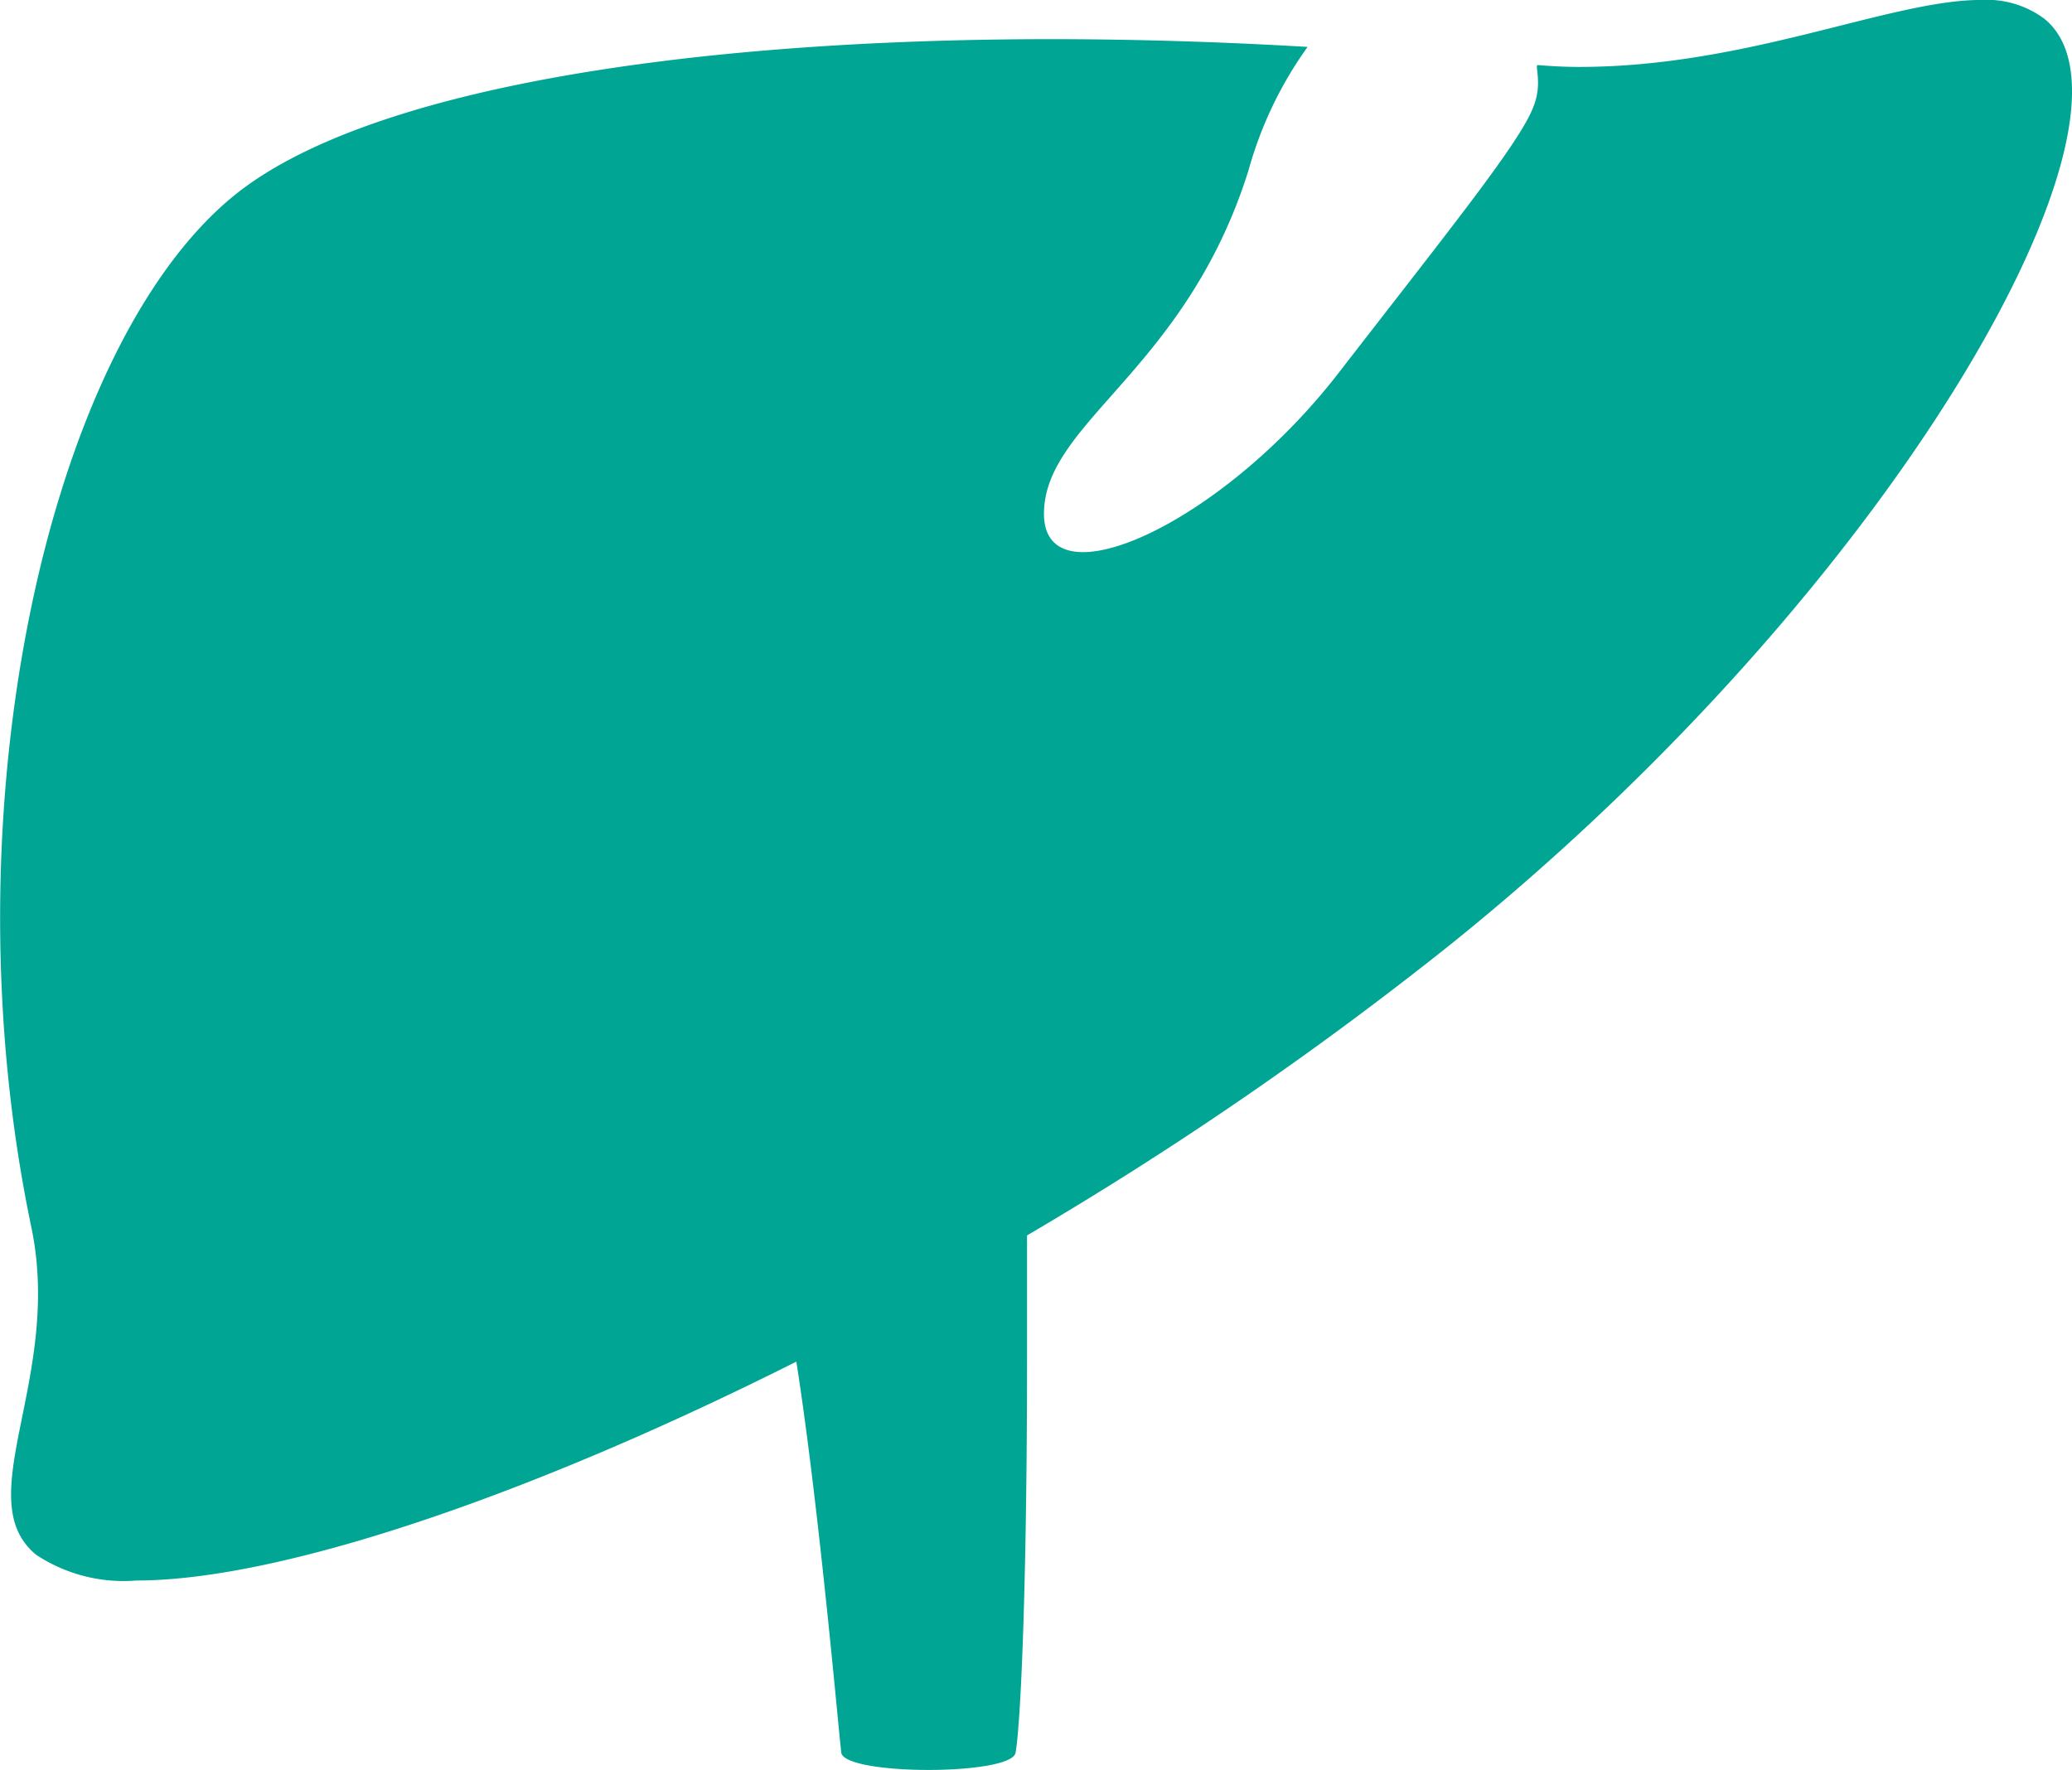
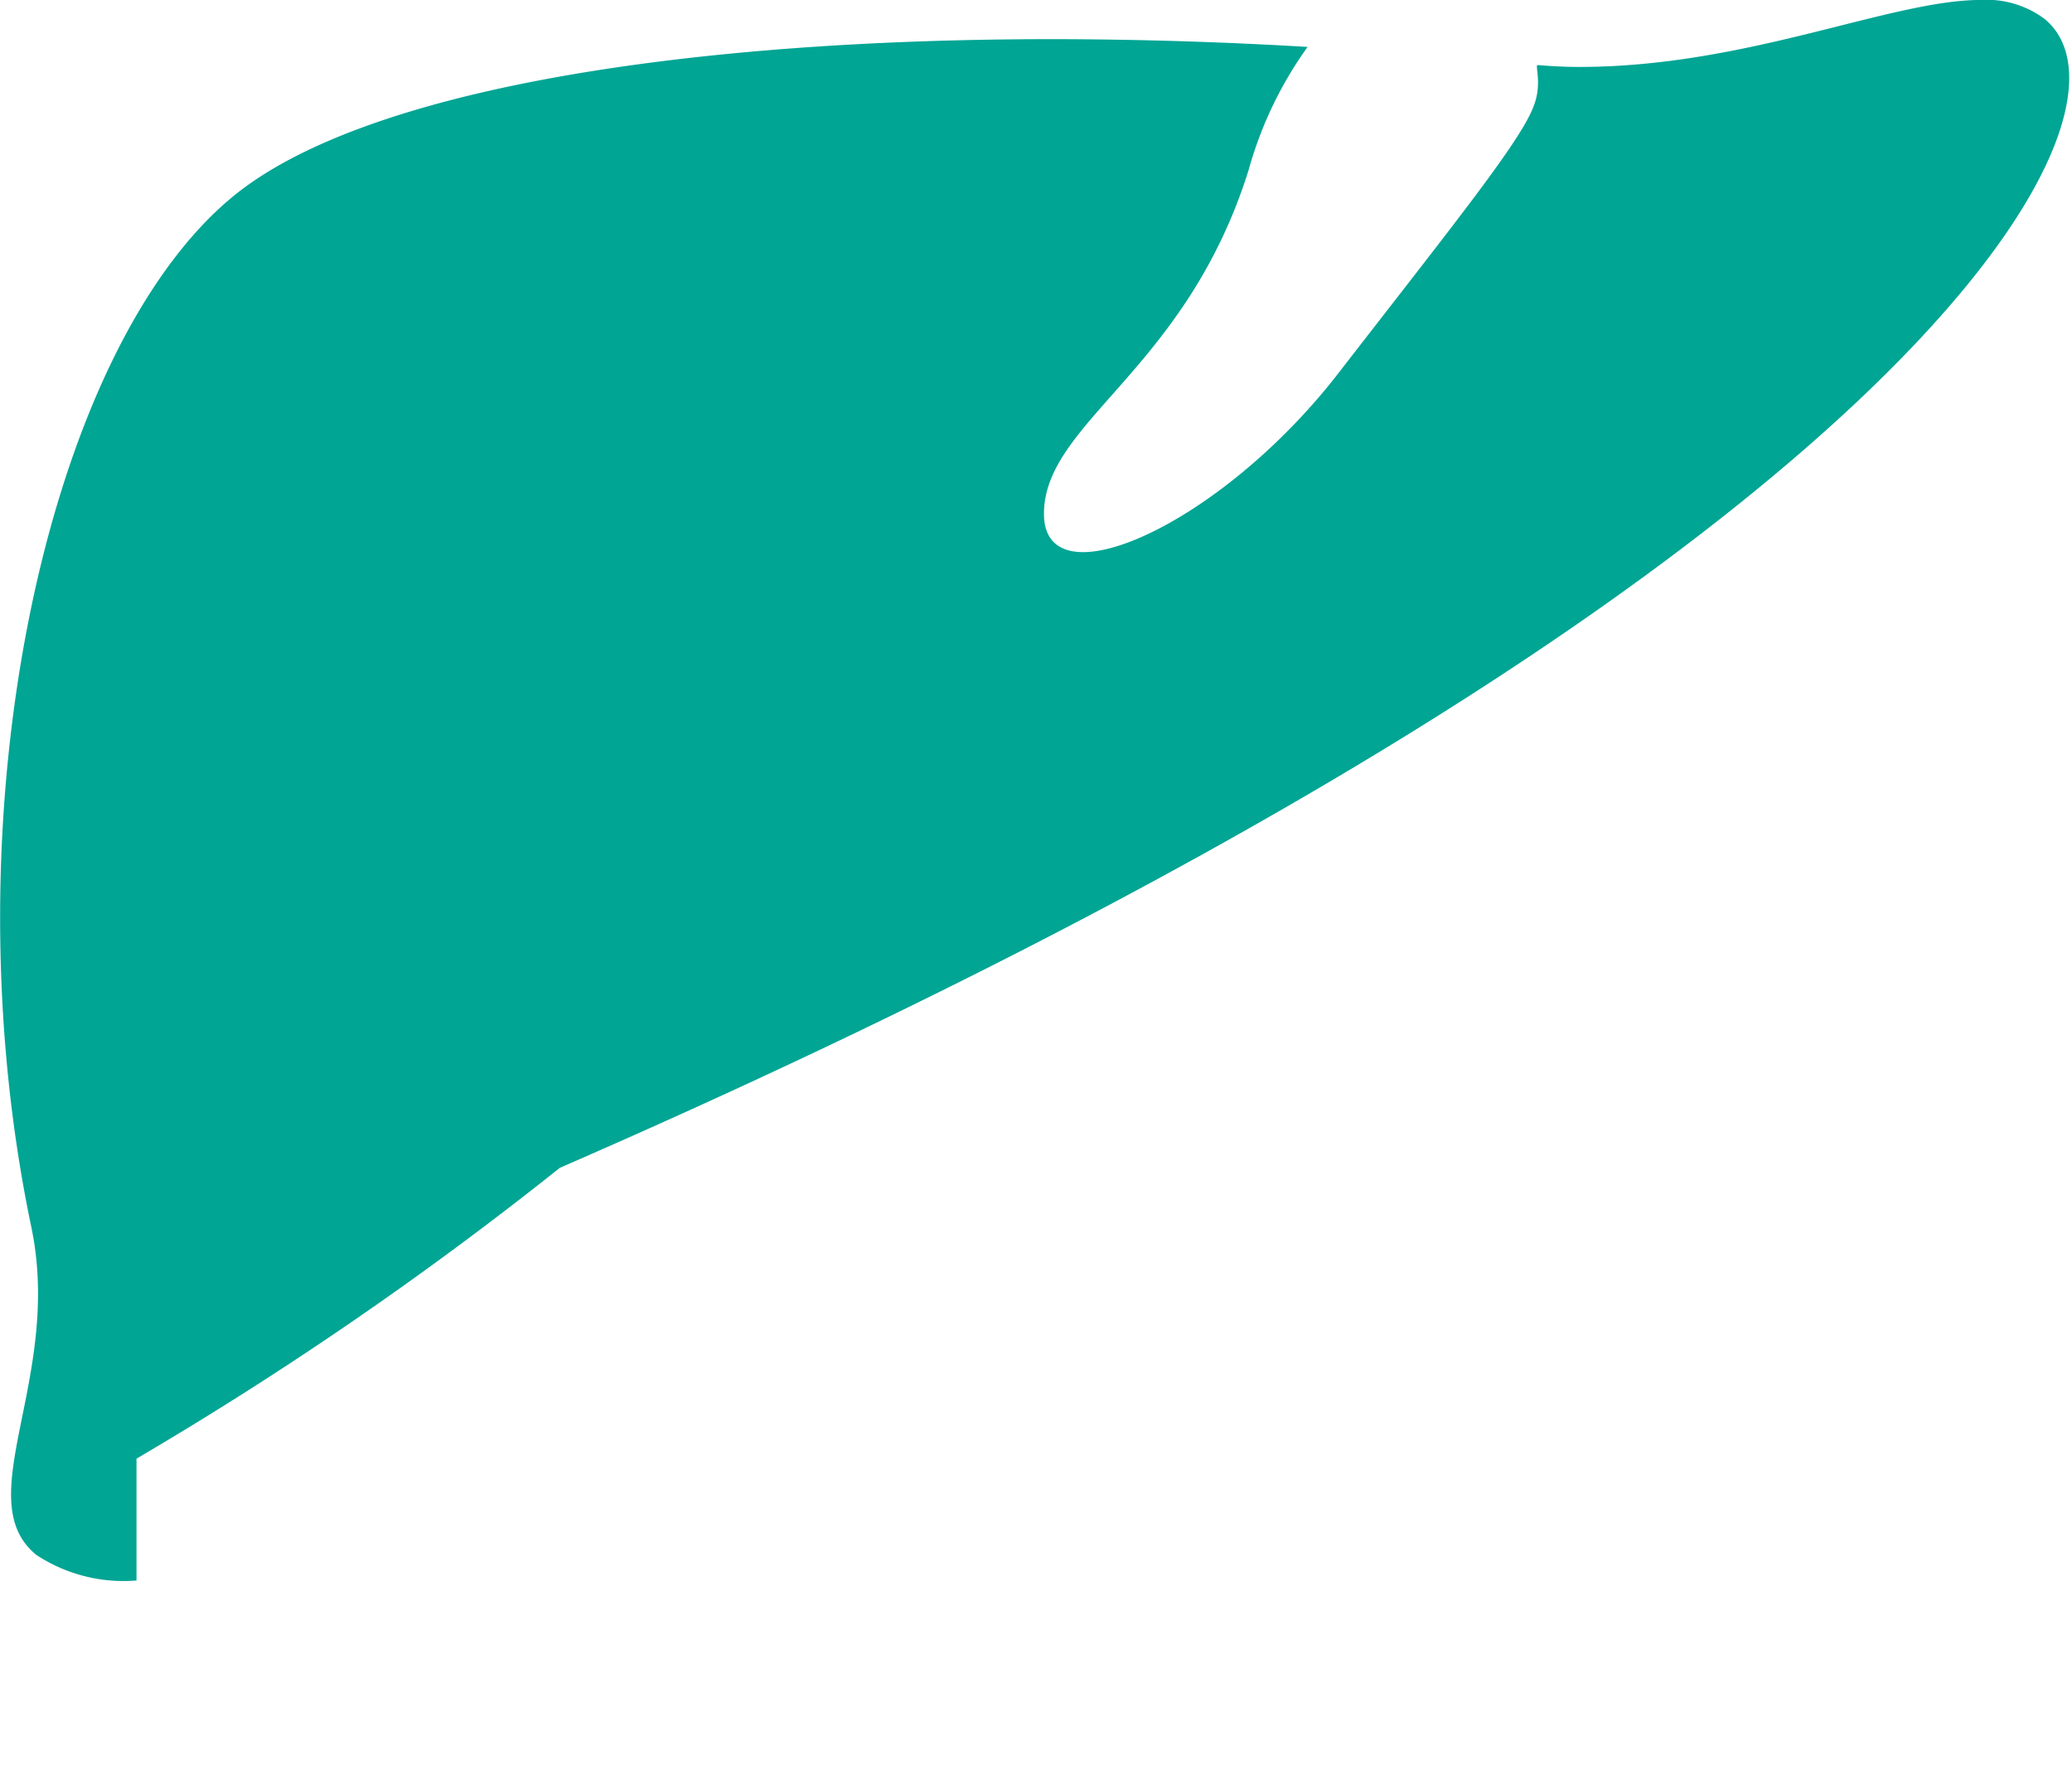
<svg xmlns="http://www.w3.org/2000/svg" width="41.38" height="35.362" viewBox="0 0 41.38 35.362">
-   <path id="LIVER_PROBLEMS" data-name="LIVER PROBLEMS" d="M162.679,324.3a1.935,1.935,0,0,0-1.269-.378c-1.809,0-4.661,1.338-8.026,1.338-.276,0-.551-.015-.825-.037-.068-.005.1.37-.087.832-.266.7-1.54,2.283-3.9,5.329s-5.892,4.614-5.875,2.789,2.833-2.854,4.085-6.847a7.788,7.788,0,0,1,1.18-2.466c-1.694-.1-3.39-.153-5.087-.155-7.36,0-13.757,1.006-16.36,3.131-3.727,3.042-5.773,12.328-4.041,20.6.632,3.021-1.261,5.437.1,6.546a3.166,3.166,0,0,0,2,.511c2.845,0,7.8-1.669,13.178-4.372.469,2.994.866,7.635.9,7.826.144.44,3.331.44,3.475,0,.1-.5.232-3.26.232-7.913v-2.434a71.992,71.992,0,0,0,8.454-5.809C159.715,335.636,165.009,326.207,162.679,324.3Z" transform="translate(-121.848 -323.923)" fill="#00a594" />
+   <path id="LIVER_PROBLEMS" data-name="LIVER PROBLEMS" d="M162.679,324.3a1.935,1.935,0,0,0-1.269-.378c-1.809,0-4.661,1.338-8.026,1.338-.276,0-.551-.015-.825-.037-.068-.005.1.37-.087.832-.266.7-1.54,2.283-3.9,5.329s-5.892,4.614-5.875,2.789,2.833-2.854,4.085-6.847a7.788,7.788,0,0,1,1.18-2.466c-1.694-.1-3.39-.153-5.087-.155-7.36,0-13.757,1.006-16.36,3.131-3.727,3.042-5.773,12.328-4.041,20.6.632,3.021-1.261,5.437.1,6.546a3.166,3.166,0,0,0,2,.511v-2.434a71.992,71.992,0,0,0,8.454-5.809C159.715,335.636,165.009,326.207,162.679,324.3Z" transform="translate(-121.848 -323.923)" fill="#00a594" />
</svg>